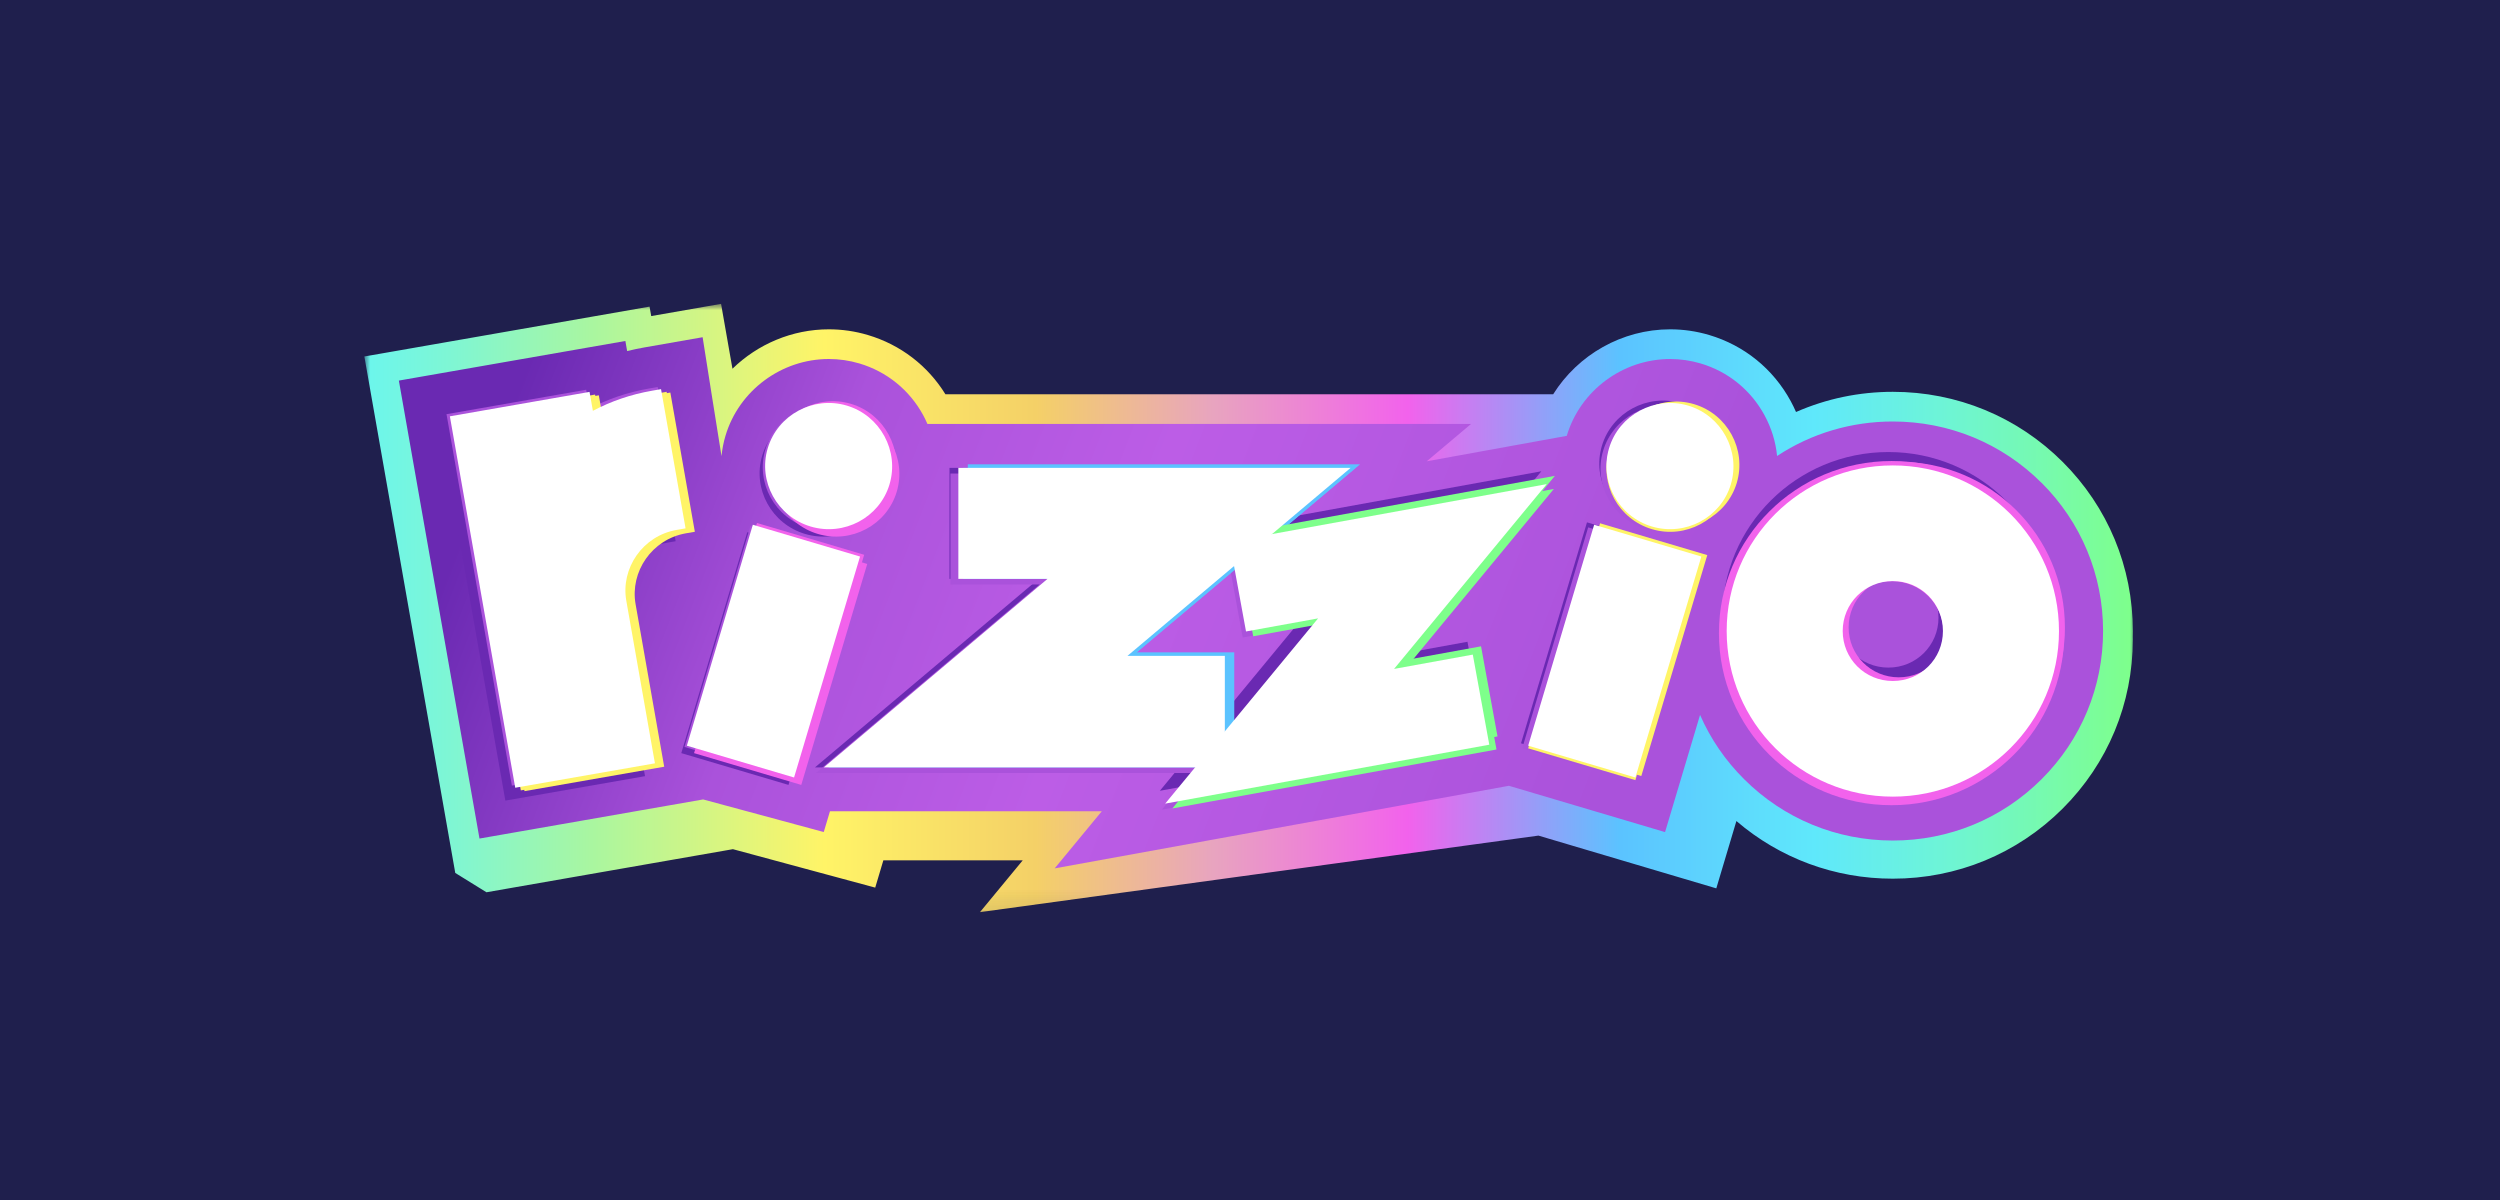
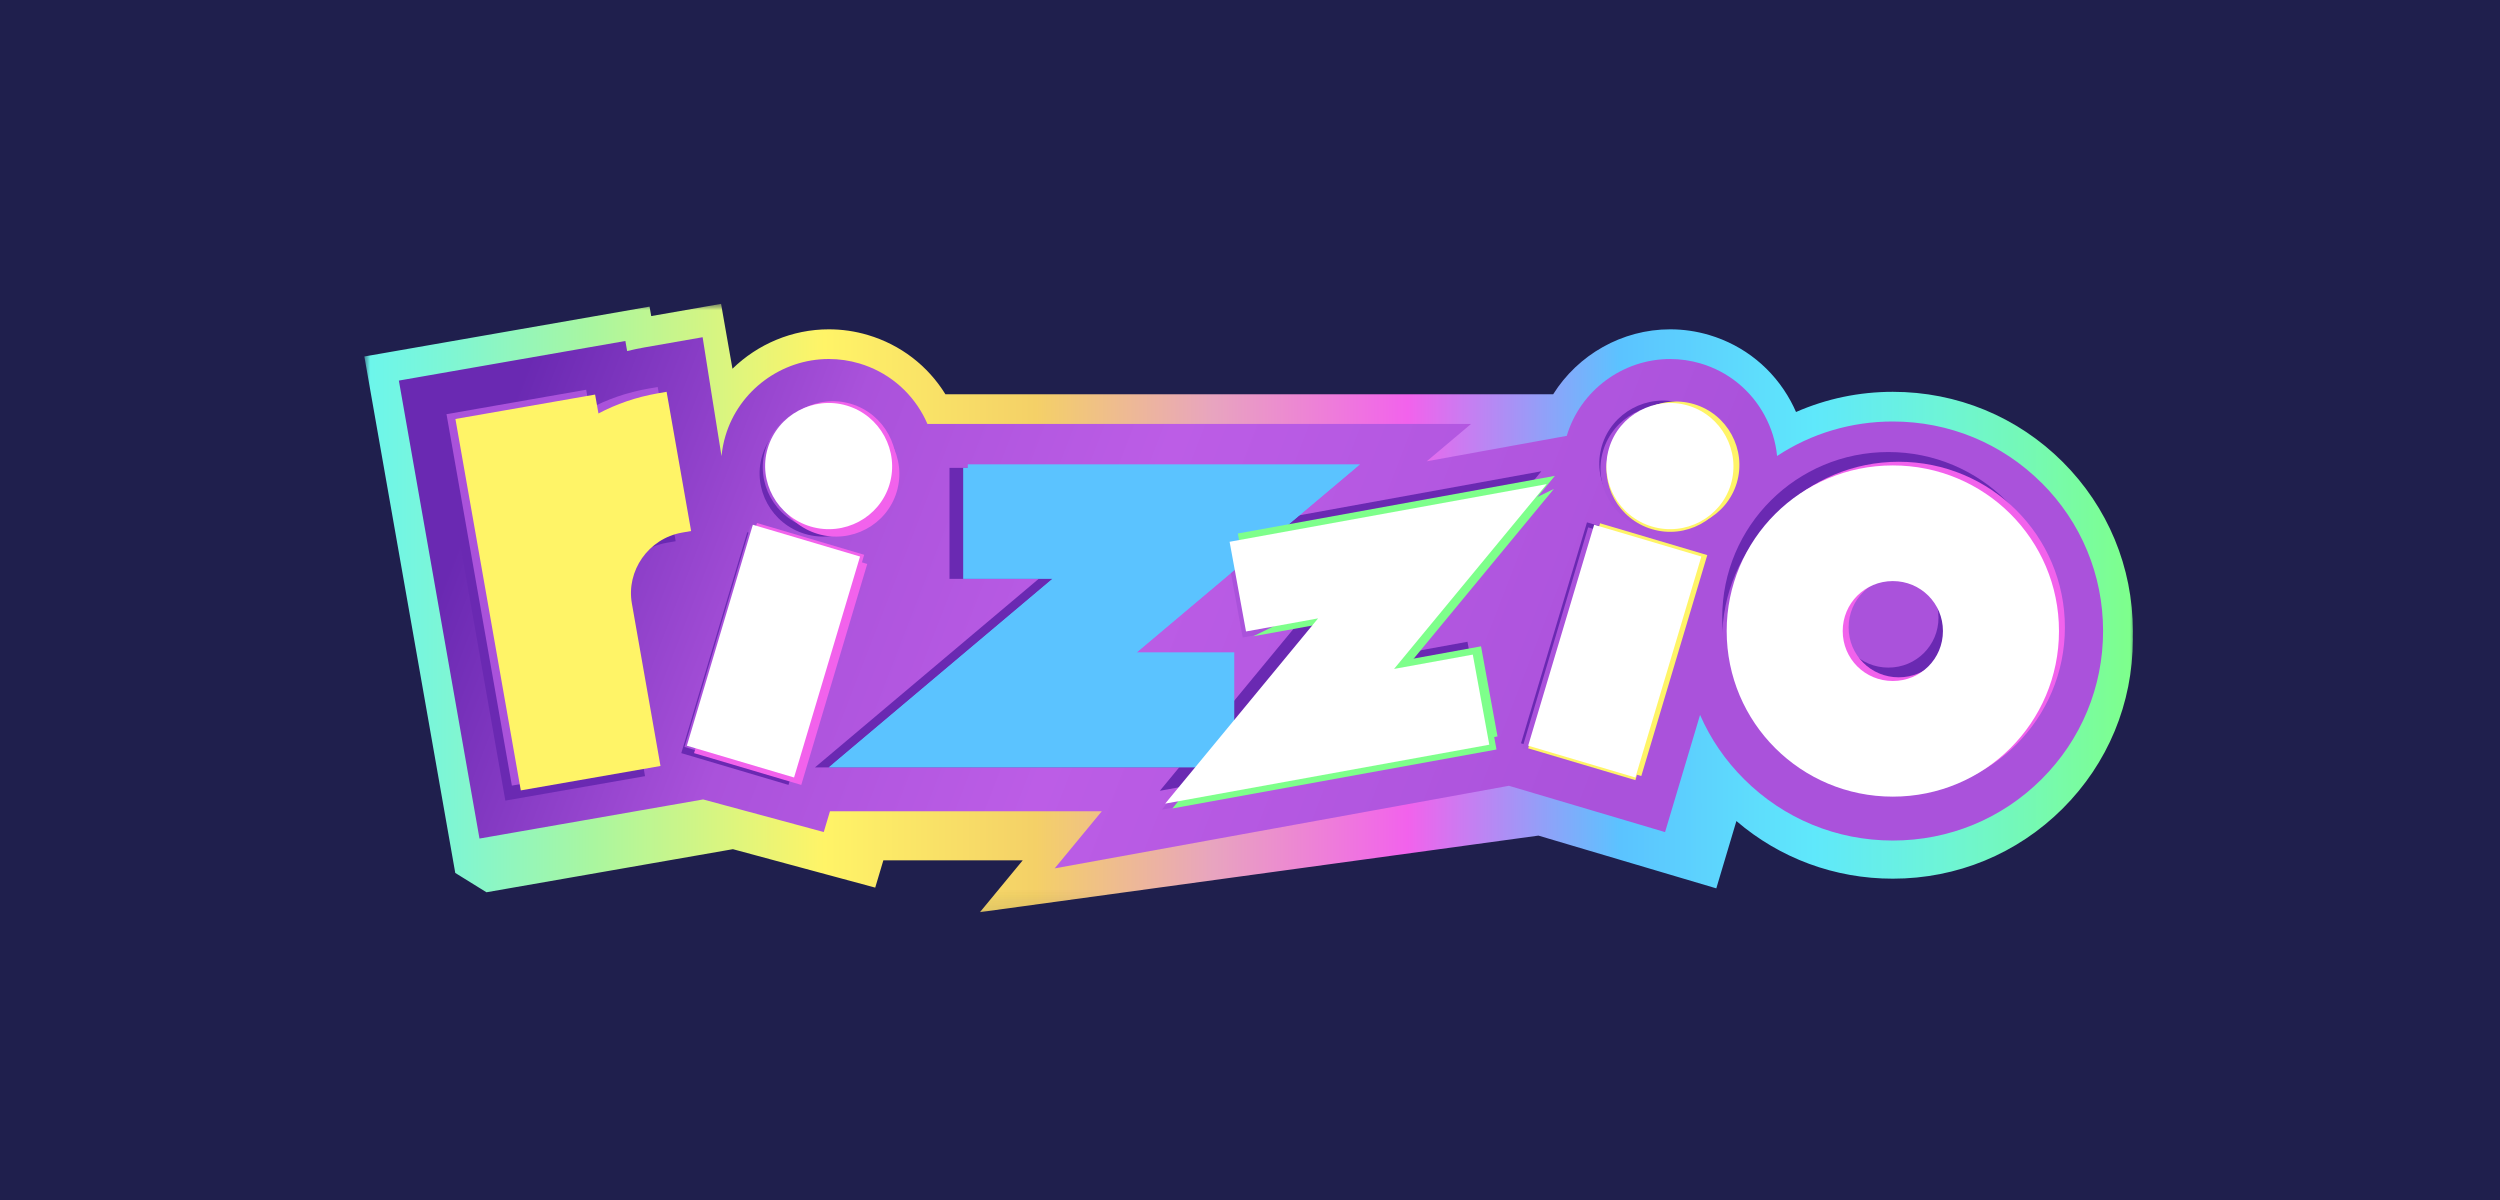
<svg xmlns="http://www.w3.org/2000/svg" width="125" height="60" viewBox="0 0 125 60" fill="none">
  <rect width="125" height="60" fill="#1F1F4D" />
  <mask id="mask0_3061_15182" style="mask-type:luminance" maskUnits="userSpaceOnUse" x="18" y="15" width="89" height="31">
    <path d="M107 15H18V45.952H107V15Z" fill="white" />
  </mask>
  <g mask="url(#mask0_3061_15182)">
    <mask id="mask1_3061_15182" style="mask-type:luminance" maskUnits="userSpaceOnUse" x="18" y="15" width="89" height="31">
      <path d="M107 15H18V45.952H107V15Z" fill="white" />
    </mask>
    <g mask="url(#mask1_3061_15182)">
      <path d="M106.643 31.553C106.643 28.355 105.395 25.351 103.13 23.092C100.865 20.835 97.85 19.591 94.641 19.591C92.956 19.591 91.314 19.936 89.801 20.6C89.721 20.416 89.633 20.235 89.536 20.056C88.66 18.445 87.213 17.271 85.458 16.75C84.824 16.562 84.167 16.466 83.507 16.466C81.102 16.466 78.894 17.741 77.659 19.713H47.271C46.384 18.278 45.02 17.233 43.392 16.75C42.758 16.561 42.101 16.466 41.441 16.466C39.605 16.466 37.885 17.208 36.623 18.437L36.053 15.193L32.561 15.804L32.478 15.331L18.218 17.824L22.763 43.647L24.323 44.613L36.645 42.459L43.761 44.381L44.168 43.016H51.137L48.998 45.607L76.922 41.78L85.815 44.418L86.82 41.052C88.994 42.916 91.737 43.934 94.639 43.934C97.848 43.934 100.863 42.691 103.129 40.433C105.393 38.176 106.641 35.171 106.641 31.972C106.641 31.925 106.64 31.877 106.639 31.83C106.642 31.737 106.643 31.644 106.643 31.551V31.553Z" fill="url(#paint0_linear_3061_15182)" />
      <path d="M102.077 24.142C100.093 22.164 97.452 21.075 94.641 21.075C92.563 21.075 90.566 21.671 88.854 22.799C88.785 22.087 88.574 21.403 88.226 20.762C87.54 19.5 86.406 18.58 85.033 18.173C84.537 18.026 84.023 17.951 83.506 17.951C81.139 17.951 79.015 19.527 78.341 21.783C78.34 21.786 78.339 21.789 78.339 21.792L71.336 23.065L73.553 21.198H46.372C46.307 21.047 46.236 20.901 46.161 20.762C45.475 19.5 44.341 18.58 42.968 18.172C42.472 18.025 41.958 17.95 41.441 17.95C39.074 17.95 36.95 19.526 36.276 21.782C36.175 22.12 36.108 22.462 36.076 22.807C36.017 22.479 35.131 16.861 35.131 16.861L32.226 17.37C31.935 17.421 31.643 17.482 31.357 17.553L31.269 17.049L19.943 19.029L23.974 41.928L35.156 39.972L41.188 41.602L41.498 40.564H55.089L52.733 43.419L75.446 39.289L83.253 41.605L85.003 35.746C85.526 36.944 86.266 38.024 87.207 38.961C89.19 40.938 91.831 42.027 94.642 42.027C97.454 42.027 100.094 40.938 102.078 38.961C104.061 36.984 105.154 34.352 105.154 31.55C105.154 28.748 104.061 26.117 102.078 24.139L102.077 24.142Z" fill="url(#paint1_linear_3061_15182)" />
      <g filter="url(#filter0_f_3061_15182)">
        <path d="M102.727 30.882C102.727 35.461 99.014 39.162 94.419 39.162C89.824 39.162 86.111 35.462 86.111 30.882C86.111 26.302 89.824 22.602 94.419 22.602C99.014 22.602 102.727 26.302 102.727 30.882ZM91.912 30.882C91.912 32.27 93.026 33.38 94.419 33.38C95.811 33.38 96.925 32.27 96.925 30.882C96.925 29.494 95.811 28.384 94.419 28.384C93.026 28.384 91.912 29.494 91.912 30.882Z" fill="#6A29B2" />
      </g>
      <path d="M102.727 31.952C102.727 36.531 99.014 40.232 94.419 40.232C89.824 40.232 86.111 36.532 86.111 31.952C86.111 27.372 89.824 23.672 94.419 23.672C99.014 23.672 102.727 27.372 102.727 31.952ZM91.912 31.952C91.912 33.34 93.026 34.45 94.419 34.45C95.811 34.45 97.87 33.276 97.87 31.889C97.87 30.501 95.811 28.46 94.419 28.46C93.026 28.46 91.912 30.564 91.912 31.952Z" fill="#AA52DB" />
      <g filter="url(#filter1_f_3061_15182)">
-         <path d="M103.212 31.655C103.212 36.414 99.354 40.26 94.579 40.26C89.804 40.26 85.946 36.414 85.946 31.655C85.946 26.896 89.804 23.051 94.579 23.051C99.354 23.051 103.212 26.896 103.212 31.655ZM91.975 31.655C91.975 33.097 93.132 34.251 94.579 34.251C96.025 34.251 97.183 33.097 97.183 31.655C97.183 30.213 96.025 29.06 94.579 29.06C93.132 29.06 91.975 30.213 91.975 31.655Z" fill="#F262EC" />
-       </g>
+         </g>
      <path d="M103.245 31.368C103.245 35.947 99.532 39.648 94.938 39.648C90.342 39.648 86.63 35.948 86.63 31.368C86.63 26.788 90.342 23.088 94.938 23.088C99.532 23.088 103.245 26.788 103.245 31.368ZM92.431 31.368C92.431 32.756 93.546 33.866 94.938 33.866C96.331 33.866 97.445 32.756 97.445 31.368C97.445 29.98 96.331 28.87 94.938 28.87C93.546 28.87 92.431 29.98 92.431 31.368Z" fill="#F262EC" />
      <path d="M102.949 31.552C102.949 36.131 99.236 39.832 94.641 39.832C90.046 39.832 86.334 36.132 86.334 31.552C86.334 26.972 90.046 23.271 94.641 23.271C99.236 23.271 102.949 26.972 102.949 31.552ZM92.135 31.552C92.135 32.939 93.249 34.05 94.641 34.05C96.033 34.05 97.147 32.939 97.147 31.552C97.147 30.164 96.033 29.054 94.641 29.054C93.249 29.054 92.135 30.164 92.135 31.552Z" fill="white" />
      <g filter="url(#filter2_f_3061_15182)">
        <path d="M86.184 24.098C85.686 25.764 83.912 26.704 82.24 26.207C80.567 25.711 79.597 23.958 80.095 22.291C80.593 20.624 82.373 19.664 84.046 20.16C85.718 20.657 86.682 22.431 86.184 24.098ZM81.41 38.755L76.05 37.165L79.349 26.117L84.709 27.708L81.41 38.755Z" fill="#6A29B2" />
      </g>
      <path d="M81.47 39.007L76.11 37.417L79.409 26.369L84.769 27.96L81.47 39.007ZM86.244 24.349C85.746 26.016 83.972 26.956 82.3 26.459C80.627 25.963 79.657 24.21 80.155 22.543C80.653 20.876 82.433 19.916 84.105 20.412C85.778 20.909 86.742 22.683 86.244 24.349Z" fill="#AA52DB" />
      <g filter="url(#filter3_f_3061_15182)">
        <path d="M86.543 24.349C86.044 26.016 84.27 26.956 82.598 26.459C80.926 25.963 79.956 24.21 80.453 22.543C80.952 20.876 82.732 19.916 84.404 20.412C86.076 20.909 87.04 22.683 86.542 24.349H86.543ZM81.769 39.007L76.409 37.417L79.708 26.369L85.068 27.96L81.769 39.007Z" fill="#FFF467" />
      </g>
      <path d="M86.839 24.144C86.341 25.811 84.567 26.75 82.895 26.254C81.223 25.758 80.252 24.005 80.75 22.338C81.248 20.671 83.028 19.711 84.7 20.207C86.373 20.703 87.337 22.478 86.839 24.144ZM82.065 38.802L76.705 37.212L80.004 26.164L85.364 27.755L82.065 38.802Z" fill="#FFF467" />
      <path d="M86.543 24.217C86.044 25.883 84.27 26.823 82.598 26.326C80.926 25.83 79.956 24.077 80.453 22.41C80.952 20.744 82.732 19.783 84.404 20.279C86.076 20.776 87.04 22.55 86.542 24.217H86.543ZM81.769 38.875L76.409 37.284L79.708 26.237L85.068 27.827L81.769 38.875Z" fill="white" />
      <g filter="url(#filter4_f_3061_15182)">
        <path d="M67.086 23.395L55.928 32.795H60.799V38.369H40.749L51.933 28.943H47.475V23.395H67.086V23.395Z" fill="#6A29B2" />
      </g>
      <g filter="url(#filter5_f_3061_15182)">
        <path d="M77.066 23.566L69.437 32.804L73.374 32.088L74.198 36.593L57.993 39.539L65.638 30.276L62.035 30.931L61.214 26.447L77.065 23.564L77.066 23.566Z" fill="#6A29B2" />
      </g>
-       <path d="M67.132 23.676L55.974 33.077H60.844V38.65H40.795L51.979 29.224H47.521V23.676H67.132V23.676Z" fill="#AA52DB" />
      <g filter="url(#filter6_f_3061_15182)">
        <path d="M67.77 23.395L56.612 32.795H61.483V38.369H41.433L52.617 28.943H48.159V23.395H67.77V23.395Z" fill="#5BC3FF" />
      </g>
      <path d="M77.166 24.509L69.537 33.747L73.474 33.031L74.298 37.536L58.093 40.482L65.739 31.219L62.135 31.874L61.314 27.39L77.165 24.508L77.166 24.509Z" fill="#AA52DB" />
      <g filter="url(#filter7_f_3061_15182)">
-         <path d="M77.692 24.448L70.063 33.686L73.999 32.97L74.824 37.475L58.619 40.422L66.264 31.159L62.66 31.814L61.84 27.329L77.691 24.447L77.692 24.448Z" fill="#7EFF8B" />
+         <path d="M77.692 24.448L70.063 33.686L73.999 32.97L74.824 37.475L58.619 40.422L66.264 31.159L62.66 31.814L77.691 24.447L77.692 24.448Z" fill="#7EFF8B" />
      </g>
      <path d="M68.001 23.217L56.842 32.617H61.713V38.191H41.664L52.848 28.765H48.39V23.217H68.001V23.217Z" fill="#5BC3FF" />
      <path d="M77.743 23.794L70.115 33.032L74.052 32.316L74.876 36.821L58.671 39.767L66.317 30.505L62.713 31.159L61.892 26.675L77.743 23.793L77.743 23.794Z" fill="#7EFF8B" />
-       <path d="M67.529 23.395L56.371 32.795H61.242V38.369H41.192L52.376 28.943H47.918V23.395H67.529V23.395Z" fill="white" />
      <path d="M77.332 24.208L69.703 33.446L73.64 32.73L74.464 37.235L58.259 40.181L65.904 30.919L62.301 31.573L61.48 27.089L77.331 24.207L77.332 24.208Z" fill="white" />
      <g filter="url(#filter8_f_3061_15182)">
        <path d="M44.2 24.588C43.702 26.254 41.927 27.194 40.255 26.697C38.583 26.201 37.612 24.448 38.11 22.781C38.608 21.115 40.389 20.154 42.061 20.65C43.733 21.147 44.697 22.921 44.199 24.588H44.2ZM39.425 39.246L34.065 37.656L37.364 26.608L42.724 28.198L39.425 39.246Z" fill="#6A29B2" />
      </g>
      <path d="M39.584 38.937L34.224 37.347L37.523 26.299L42.883 27.889L39.584 38.937ZM44.358 24.279C43.86 25.946 42.086 26.885 40.413 26.389C38.741 25.892 37.771 24.14 38.269 22.473C38.767 20.806 40.547 19.845 42.219 20.342C43.892 20.838 44.855 22.612 44.357 24.279H44.358Z" fill="#AA52DB" />
      <g filter="url(#filter9_f_3061_15182)">
        <path d="M44.837 24.588C44.339 26.254 42.565 27.194 40.893 26.697C39.22 26.201 38.25 24.448 38.748 22.781C39.246 21.115 41.026 20.154 42.698 20.65C44.371 21.147 45.335 22.921 44.837 24.588H44.837ZM40.063 39.246L34.703 37.656L38.002 26.608L43.362 28.198L40.063 39.246Z" fill="#F262EC" />
      </g>
      <path d="M44.684 24.129C44.186 25.795 42.412 26.735 40.739 26.238C39.067 25.742 38.097 23.989 38.595 22.323C39.093 20.656 40.873 19.695 42.545 20.191C44.217 20.688 45.181 22.462 44.683 24.129H44.684ZM39.91 38.787L34.55 37.197L37.849 26.149L43.209 27.739L39.91 38.787Z" fill="#F262EC" />
      <path d="M44.477 24.217C43.978 25.883 42.204 26.823 40.532 26.326C38.86 25.83 37.889 24.077 38.387 22.41C38.885 20.744 40.666 19.783 42.338 20.279C44.01 20.776 44.974 22.55 44.476 24.217H44.477ZM39.703 38.875L34.343 37.285L37.642 26.237L43.002 27.827L39.703 38.875Z" fill="white" />
      <g filter="url(#filter10_f_3061_15182)">
        <path d="M28.982 20.237L29.149 21.184C30.045 20.712 31.021 20.369 32.11 20.178L32.557 20.1L33.783 27.061L33.336 27.139C31.632 27.437 30.536 29.063 30.82 30.678L32.251 38.808L25.267 40.03L21.998 21.459L28.982 20.237Z" fill="#6A29B2" />
      </g>
      <path d="M29.309 19.487L29.476 20.434C30.372 19.962 31.347 19.619 32.437 19.428L32.884 19.35L34.109 26.311L33.663 26.389C31.959 26.687 30.863 28.313 31.147 29.928L32.578 38.058L25.594 39.28L22.325 20.709L29.309 19.487Z" fill="#AA52DB" />
      <g filter="url(#filter11_f_3061_15182)">
-         <path d="M29.941 19.765L30.108 20.711C31.004 20.239 31.98 19.896 33.07 19.705L33.517 19.627L34.742 26.588L34.295 26.666C32.591 26.964 31.495 28.591 31.779 30.206L33.21 38.336L26.226 39.557L22.957 20.986L29.941 19.765Z" fill="#FFF467" />
-       </g>
+         </g>
      <path d="M29.755 19.728L29.922 20.674C30.818 20.202 31.794 19.859 32.883 19.668L33.33 19.59L34.555 26.551L34.109 26.629C32.405 26.927 31.308 28.553 31.593 30.169L33.024 38.299L26.04 39.52L22.771 20.949L29.755 19.728Z" fill="#FFF467" />
-       <path d="M29.477 19.595L29.644 20.541C30.54 20.069 31.516 19.726 32.606 19.535L33.052 19.457L34.278 26.418L33.831 26.496C32.127 26.794 31.031 28.421 31.315 30.036L32.746 38.166L25.762 39.387L22.493 20.816L29.477 19.595Z" fill="white" />
    </g>
  </g>
  <defs>
    <filter id="filter0_f_3061_15182" x="78.5" y="14.991" width="31.837" height="31.782" filterUnits="userSpaceOnUse" color-interpolation-filters="sRGB">
      <feFlood flood-opacity="0" result="BackgroundImageFix" />
      <feBlend mode="normal" in="SourceGraphic" in2="BackgroundImageFix" result="shape" />
      <feGaussianBlur stdDeviation="3.805" result="effect1_foregroundBlur_3061_15182" />
    </filter>
    <filter id="filter1_f_3061_15182" x="78.335" y="15.44" width="32.487" height="32.43" filterUnits="userSpaceOnUse" color-interpolation-filters="sRGB">
      <feFlood flood-opacity="0" result="BackgroundImageFix" />
      <feBlend mode="normal" in="SourceGraphic" in2="BackgroundImageFix" result="shape" />
      <feGaussianBlur stdDeviation="3.805" result="effect1_foregroundBlur_3061_15182" />
    </filter>
    <filter id="filter2_f_3061_15182" x="68.439" y="12.419" width="25.487" height="33.948" filterUnits="userSpaceOnUse" color-interpolation-filters="sRGB">
      <feFlood flood-opacity="0" result="BackgroundImageFix" />
      <feBlend mode="normal" in="SourceGraphic" in2="BackgroundImageFix" result="shape" />
      <feGaussianBlur stdDeviation="3.805" result="effect1_foregroundBlur_3061_15182" />
    </filter>
    <filter id="filter3_f_3061_15182" x="68.798" y="12.671" width="25.485" height="33.948" filterUnits="userSpaceOnUse" color-interpolation-filters="sRGB">
      <feFlood flood-opacity="0" result="BackgroundImageFix" />
      <feBlend mode="normal" in="SourceGraphic" in2="BackgroundImageFix" result="shape" />
      <feGaussianBlur stdDeviation="3.805" result="effect1_foregroundBlur_3061_15182" />
    </filter>
    <filter id="filter4_f_3061_15182" x="33.139" y="15.784" width="41.558" height="30.196" filterUnits="userSpaceOnUse" color-interpolation-filters="sRGB">
      <feFlood flood-opacity="0" result="BackgroundImageFix" />
      <feBlend mode="normal" in="SourceGraphic" in2="BackgroundImageFix" result="shape" />
      <feGaussianBlur stdDeviation="3.805" result="effect1_foregroundBlur_3061_15182" />
    </filter>
    <filter id="filter5_f_3061_15182" x="50.383" y="15.954" width="34.294" height="31.196" filterUnits="userSpaceOnUse" color-interpolation-filters="sRGB">
      <feFlood flood-opacity="0" result="BackgroundImageFix" />
      <feBlend mode="normal" in="SourceGraphic" in2="BackgroundImageFix" result="shape" />
      <feGaussianBlur stdDeviation="3.805" result="effect1_foregroundBlur_3061_15182" />
    </filter>
    <filter id="filter6_f_3061_15182" x="33.823" y="15.784" width="41.558" height="30.196" filterUnits="userSpaceOnUse" color-interpolation-filters="sRGB">
      <feFlood flood-opacity="0" result="BackgroundImageFix" />
      <feBlend mode="normal" in="SourceGraphic" in2="BackgroundImageFix" result="shape" />
      <feGaussianBlur stdDeviation="3.805" result="effect1_foregroundBlur_3061_15182" />
    </filter>
    <filter id="filter7_f_3061_15182" x="51.008" y="16.837" width="34.294" height="31.196" filterUnits="userSpaceOnUse" color-interpolation-filters="sRGB">
      <feFlood flood-opacity="0" result="BackgroundImageFix" />
      <feBlend mode="normal" in="SourceGraphic" in2="BackgroundImageFix" result="shape" />
      <feGaussianBlur stdDeviation="3.805" result="effect1_foregroundBlur_3061_15182" />
    </filter>
    <filter id="filter8_f_3061_15182" x="26.455" y="12.909" width="25.486" height="33.948" filterUnits="userSpaceOnUse" color-interpolation-filters="sRGB">
      <feFlood flood-opacity="0" result="BackgroundImageFix" />
      <feBlend mode="normal" in="SourceGraphic" in2="BackgroundImageFix" result="shape" />
      <feGaussianBlur stdDeviation="3.805" result="effect1_foregroundBlur_3061_15182" />
    </filter>
    <filter id="filter9_f_3061_15182" x="27.092" y="12.909" width="25.486" height="33.948" filterUnits="userSpaceOnUse" color-interpolation-filters="sRGB">
      <feFlood flood-opacity="0" result="BackgroundImageFix" />
      <feBlend mode="normal" in="SourceGraphic" in2="BackgroundImageFix" result="shape" />
      <feGaussianBlur stdDeviation="3.805" result="effect1_foregroundBlur_3061_15182" />
    </filter>
    <filter id="filter10_f_3061_15182" x="14.387" y="12.489" width="27.006" height="35.151" filterUnits="userSpaceOnUse" color-interpolation-filters="sRGB">
      <feFlood flood-opacity="0" result="BackgroundImageFix" />
      <feBlend mode="normal" in="SourceGraphic" in2="BackgroundImageFix" result="shape" />
      <feGaussianBlur stdDeviation="3.805" result="effect1_foregroundBlur_3061_15182" />
    </filter>
    <filter id="filter11_f_3061_15182" x="15.347" y="12.016" width="27.006" height="35.151" filterUnits="userSpaceOnUse" color-interpolation-filters="sRGB">
      <feFlood flood-opacity="0" result="BackgroundImageFix" />
      <feBlend mode="normal" in="SourceGraphic" in2="BackgroundImageFix" result="shape" />
      <feGaussianBlur stdDeviation="3.805" result="effect1_foregroundBlur_3061_15182" />
    </filter>
    <linearGradient id="paint0_linear_3061_15182" x1="18.218" y1="30.402" x2="106.643" y2="30.402" gradientUnits="userSpaceOnUse">
      <stop stop-color="#6BF6ED" />
      <stop offset="0.05" stop-color="#7FF6D3" />
      <stop offset="0.13" stop-color="#AAF69F" />
      <stop offset="0.26" stop-color="#FFF467" />
      <stop offset="0.38" stop-color="#F4D067" />
      <stop offset="0.48" stop-color="#E8A4BF" />
      <stop offset="0.59" stop-color="#F262EC" />
      <stop offset="0.71" stop-color="#5BC3FF" />
      <stop offset="0.82" stop-color="#5FE8FB" />
      <stop offset="0.89" stop-color="#6DF4D8" />
      <stop offset="1" stop-color="#7EFF8B" />
    </linearGradient>
    <linearGradient id="paint1_linear_3061_15182" x1="17.912" y1="19.307" x2="102.215" y2="51.976" gradientUnits="userSpaceOnUse">
      <stop offset="0.083" stop-color="#6A29B2" />
      <stop offset="0.262" stop-color="#AA52DB" />
      <stop offset="0.431" stop-color="#BC5DE6" />
      <stop offset="0.726" stop-color="#AA52DB" />
    </linearGradient>
  </defs>
</svg>